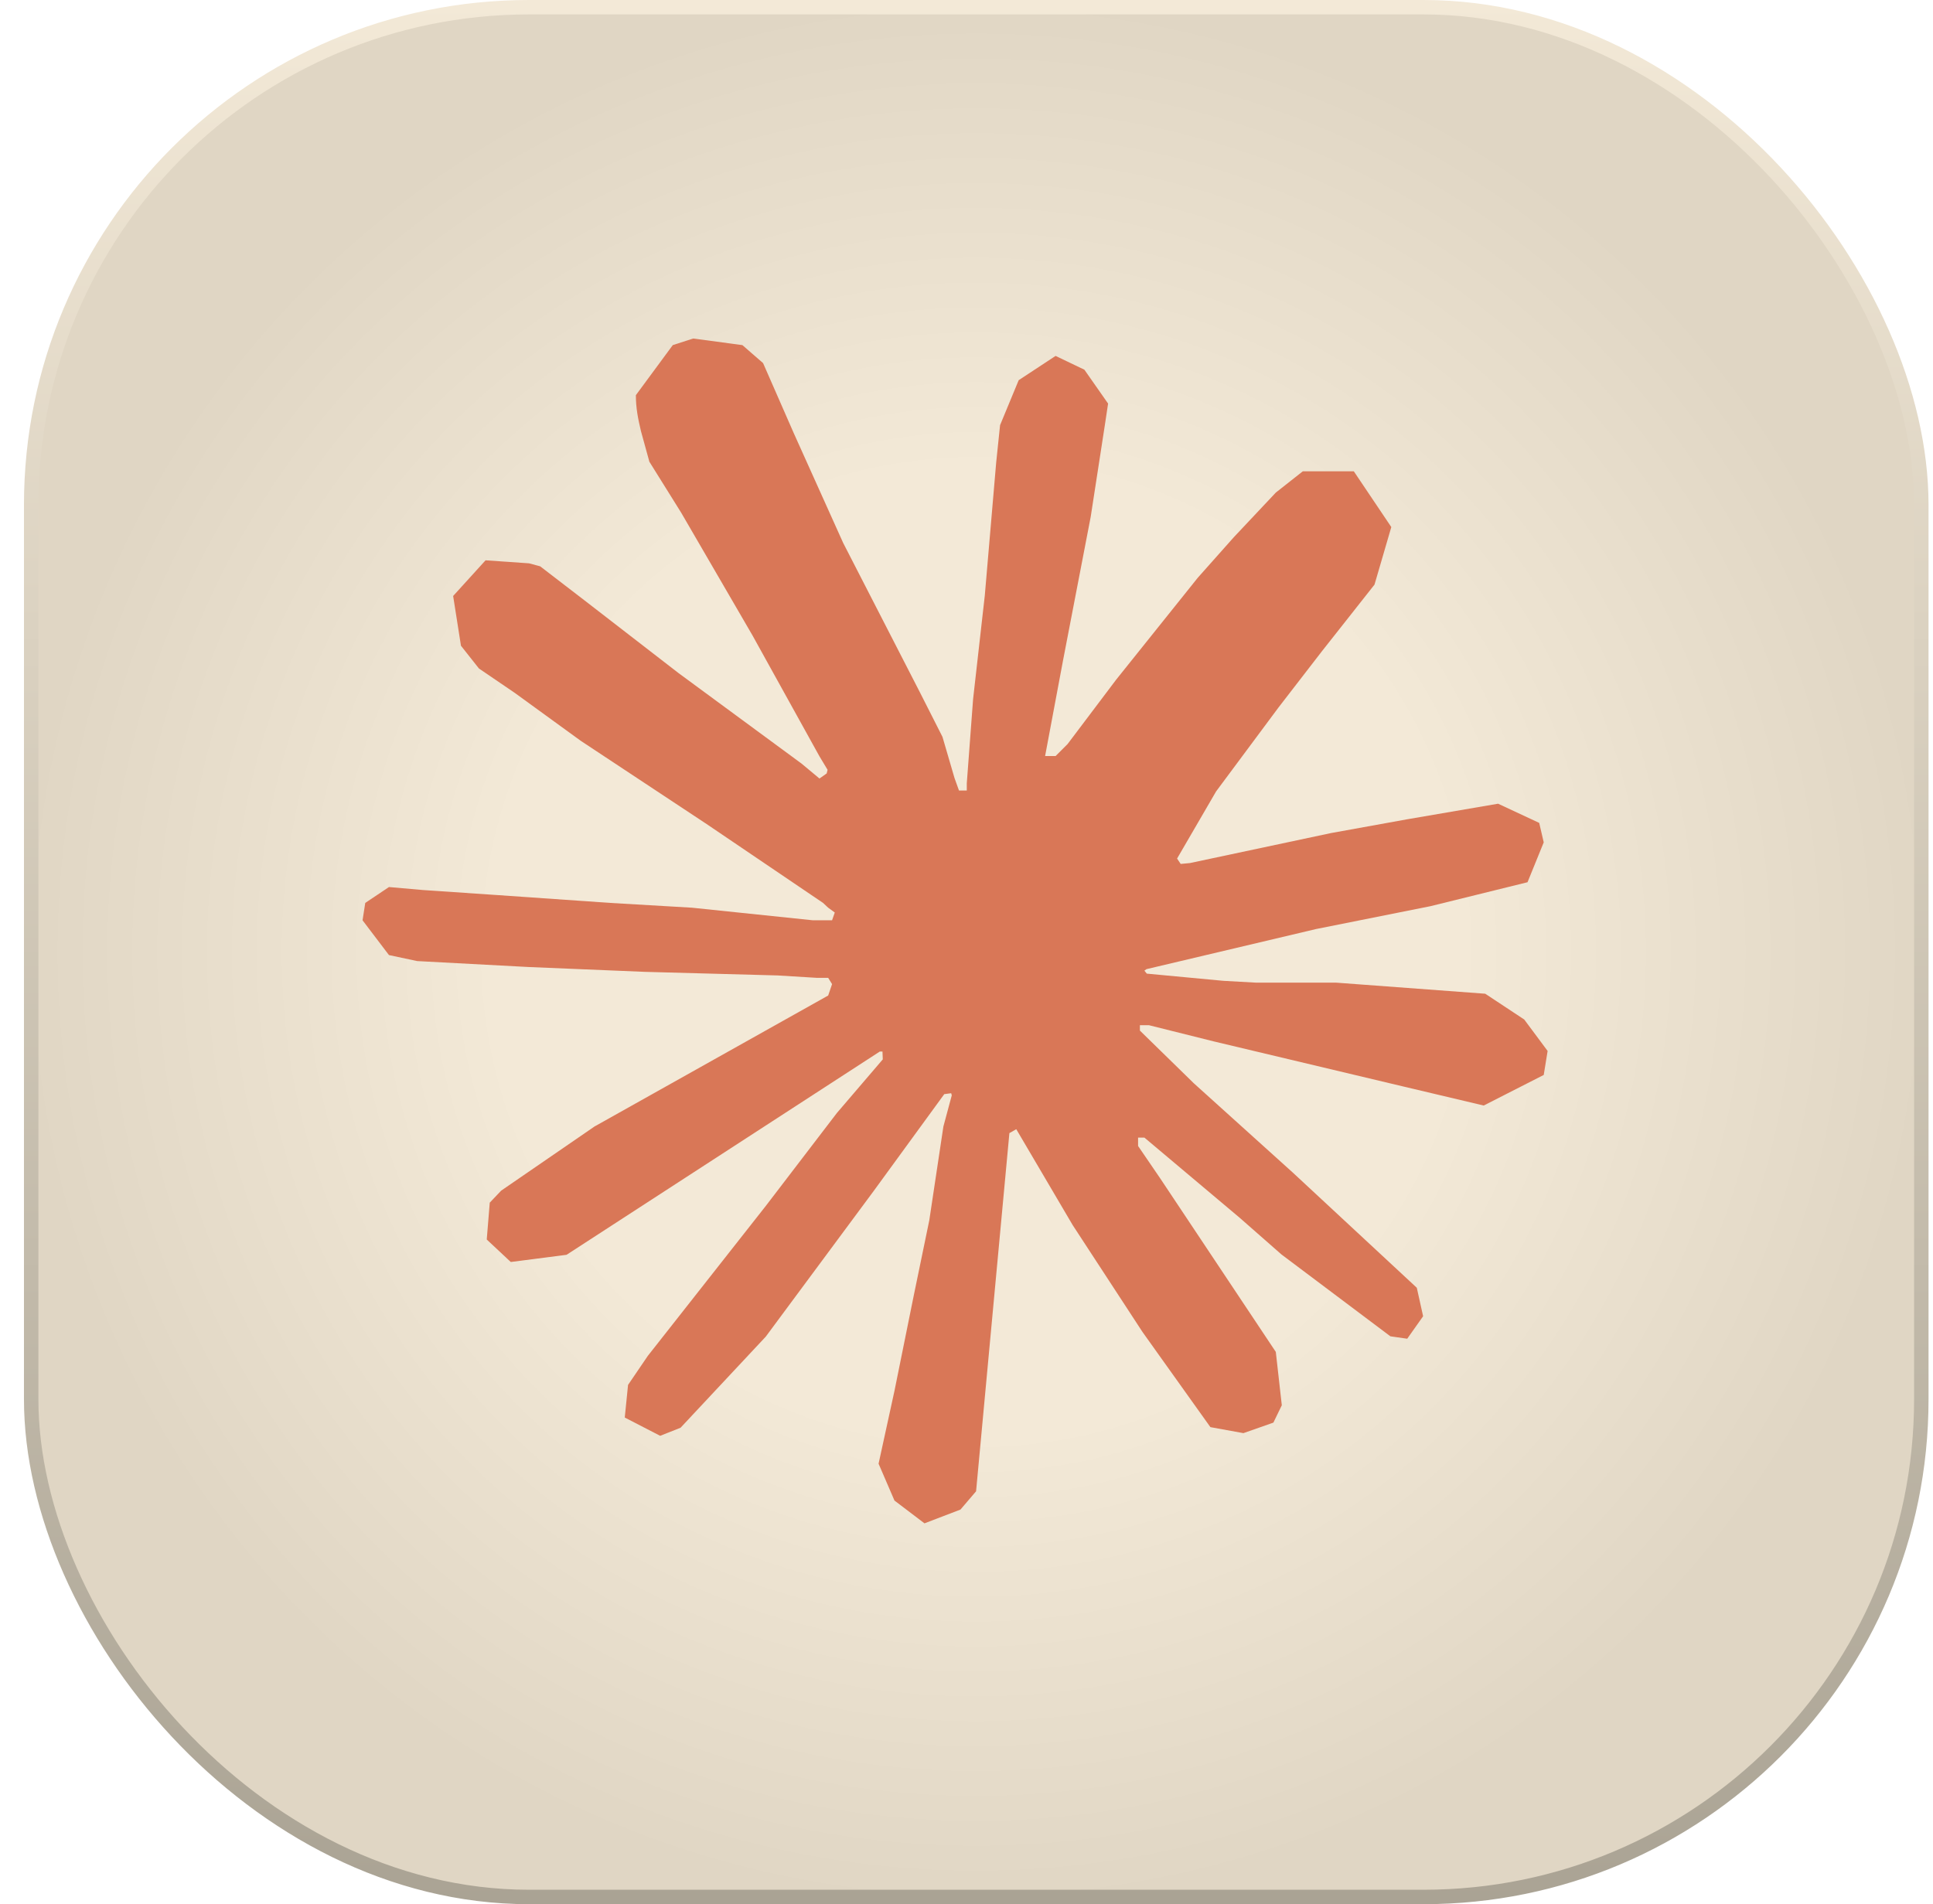
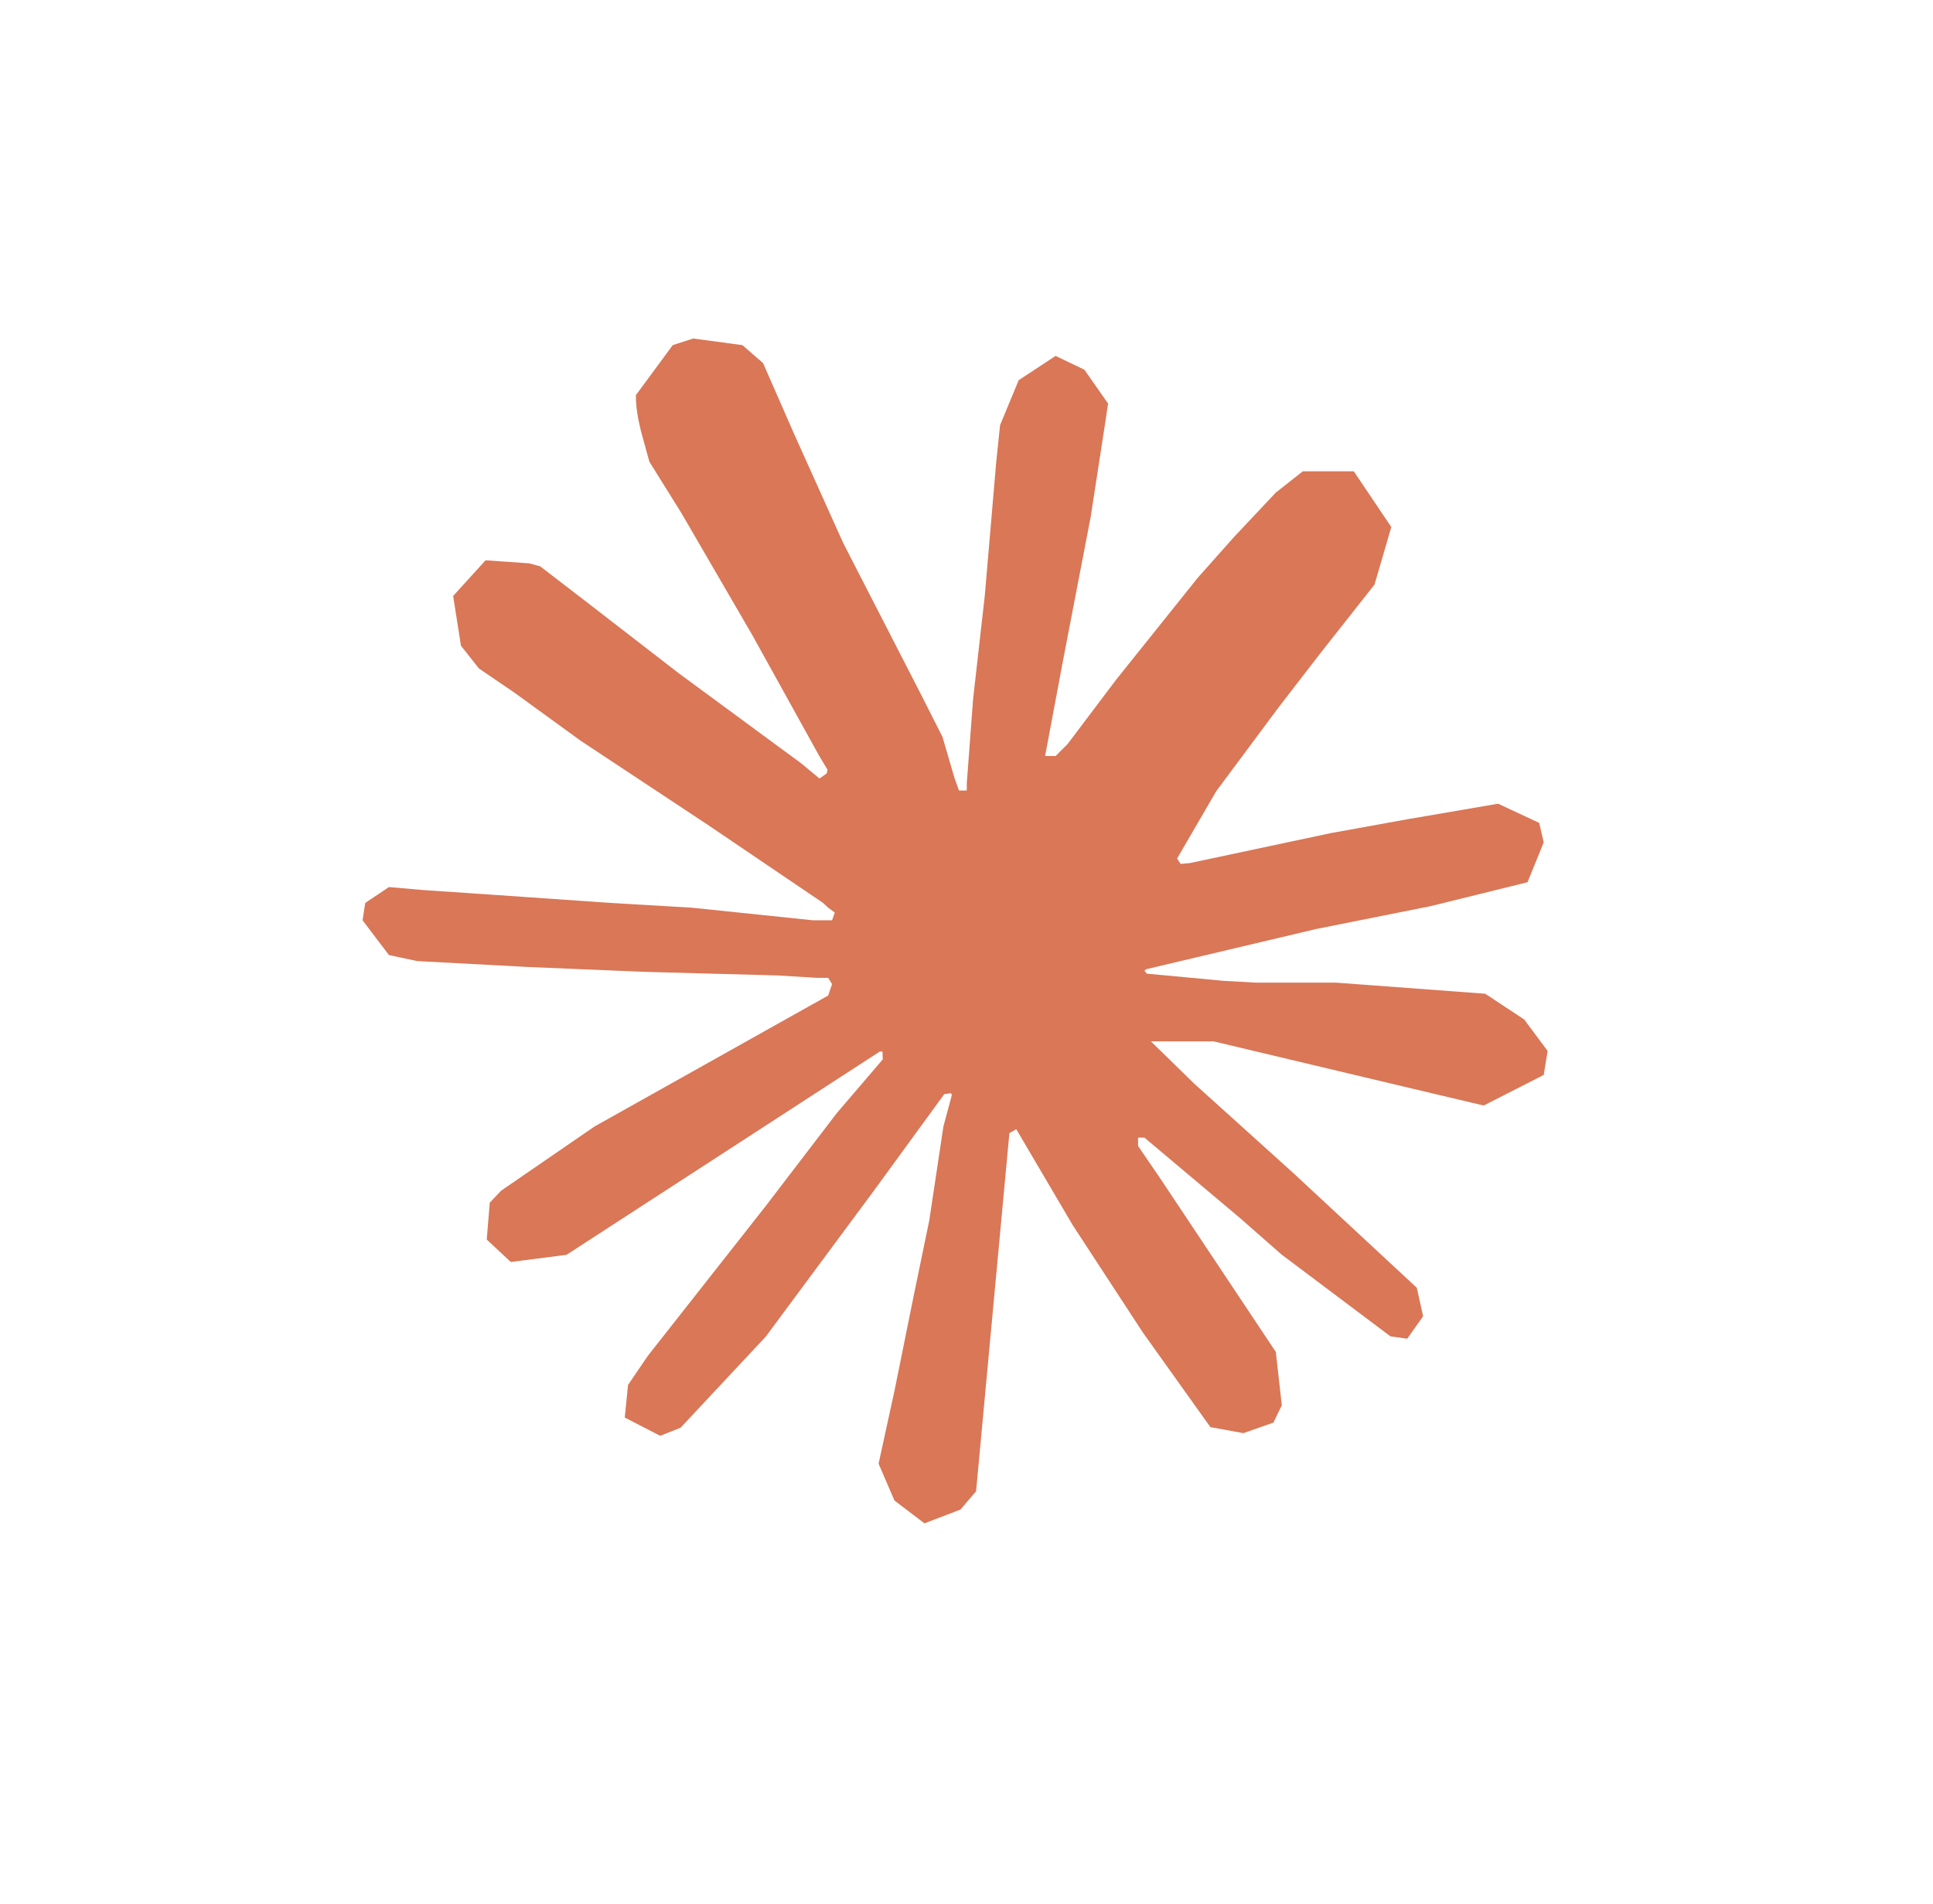
<svg xmlns="http://www.w3.org/2000/svg" width="68" height="67" viewBox="0 0 68 67" fill="none">
-   <rect x="1.097" y="0.254" width="66.492" height="66.492" rx="17.511" fill="url(#paint0_radial_96_1714)" stroke="url(#paint1_linear_96_1714)" stroke-width="0.508" />
-   <path d="M20.933 39.626L29.134 35.028L29.271 34.627L29.134 34.406H28.733L27.361 34.322L22.675 34.195L18.611 34.026L14.675 33.816L13.683 33.605L12.754 32.381L12.849 31.77L13.683 31.211L14.875 31.316L17.514 31.495L21.472 31.77L24.342 31.938L28.596 32.381H29.271L29.366 32.107L29.134 31.938L28.954 31.77L24.86 28.996L20.427 26.064L18.105 24.377L16.849 23.522L16.216 22.721L15.941 20.97L17.081 19.715L18.611 19.821L19.002 19.926L20.553 21.118L23.867 23.681L28.195 26.866L28.828 27.393L29.081 27.214L29.113 27.087L28.828 26.613L26.474 22.362L23.962 18.038L22.844 16.246L22.548 15.17C22.443 14.727 22.369 14.358 22.369 13.904L23.667 12.143L24.385 11.911L26.116 12.143L26.844 12.776L27.92 15.233L29.662 19.104L32.364 24.366L33.155 25.927L33.577 27.372L33.736 27.815H34.01V27.562L34.232 24.598L34.643 20.96L35.044 16.277L35.181 14.959L35.836 13.377L37.134 12.523L38.147 13.008L38.981 14.2L38.865 14.97L38.369 18.186L37.398 23.227L36.765 26.602H37.134L37.556 26.18L39.266 23.913L42.137 20.327L43.403 18.903L44.881 17.332L45.831 16.583H47.625L48.944 18.545L48.353 20.57L46.506 22.911L44.976 24.893L42.781 27.846L41.408 30.209L41.535 30.398L41.862 30.367L46.823 29.312L49.504 28.827L52.701 28.279L54.147 28.954L54.306 29.639L53.736 31.042L50.316 31.886L46.306 32.687L40.332 34.1L40.258 34.153L40.343 34.258L43.034 34.511L44.184 34.575H47.002L52.248 34.965L53.62 35.872L54.443 36.979L54.306 37.823L52.195 38.899L49.345 38.224L42.696 36.642L40.416 36.072H40.1V36.262L41.999 38.118L45.482 41.261L49.841 45.311L50.063 46.313L49.504 47.104L48.912 47.019L45.081 44.14L43.604 42.843L40.258 40.027H40.036V40.322L40.807 41.451L44.881 47.568L45.092 49.445L44.796 50.056L43.741 50.426L42.58 50.215L40.195 46.872L37.736 43.107L35.751 39.732L35.509 39.869L34.337 52.472L33.788 53.115L32.522 53.6L31.466 52.798L30.907 51.501L31.466 48.939L32.142 45.596L32.691 42.938L33.187 39.637L33.482 38.54L33.461 38.466L33.218 38.498L30.728 41.915L26.939 47.03L23.941 50.236L23.224 50.52L21.978 49.877L22.094 48.728L22.791 47.705L26.939 42.432L29.44 39.162L31.055 37.275L31.044 37H30.949L19.931 44.151L17.968 44.404L17.123 43.613L17.229 42.316L17.63 41.894L20.944 39.616L20.933 39.626Z" fill="#D97757" />
+   <path d="M20.933 39.626L29.134 35.028L29.271 34.627L29.134 34.406H28.733L27.361 34.322L22.675 34.195L18.611 34.026L14.675 33.816L13.683 33.605L12.754 32.381L12.849 31.77L13.683 31.211L14.875 31.316L17.514 31.495L21.472 31.77L24.342 31.938L28.596 32.381H29.271L29.366 32.107L29.134 31.938L28.954 31.77L24.86 28.996L20.427 26.064L18.105 24.377L16.849 23.522L16.216 22.721L15.941 20.97L17.081 19.715L18.611 19.821L19.002 19.926L20.553 21.118L23.867 23.681L28.195 26.866L28.828 27.393L29.081 27.214L29.113 27.087L28.828 26.613L26.474 22.362L23.962 18.038L22.844 16.246L22.548 15.17C22.443 14.727 22.369 14.358 22.369 13.904L23.667 12.143L24.385 11.911L26.116 12.143L26.844 12.776L27.92 15.233L29.662 19.104L32.364 24.366L33.155 25.927L33.577 27.372L33.736 27.815H34.01V27.562L34.232 24.598L34.643 20.96L35.044 16.277L35.181 14.959L35.836 13.377L37.134 12.523L38.147 13.008L38.981 14.2L38.865 14.97L38.369 18.186L37.398 23.227L36.765 26.602H37.134L37.556 26.18L39.266 23.913L42.137 20.327L43.403 18.903L44.881 17.332L45.831 16.583H47.625L48.944 18.545L48.353 20.57L46.506 22.911L44.976 24.893L42.781 27.846L41.408 30.209L41.535 30.398L41.862 30.367L46.823 29.312L49.504 28.827L52.701 28.279L54.147 28.954L54.306 29.639L53.736 31.042L50.316 31.886L46.306 32.687L40.332 34.1L40.258 34.153L40.343 34.258L43.034 34.511L44.184 34.575H47.002L52.248 34.965L53.62 35.872L54.443 36.979L54.306 37.823L52.195 38.899L49.345 38.224L42.696 36.642H40.1V36.262L41.999 38.118L45.482 41.261L49.841 45.311L50.063 46.313L49.504 47.104L48.912 47.019L45.081 44.14L43.604 42.843L40.258 40.027H40.036V40.322L40.807 41.451L44.881 47.568L45.092 49.445L44.796 50.056L43.741 50.426L42.58 50.215L40.195 46.872L37.736 43.107L35.751 39.732L35.509 39.869L34.337 52.472L33.788 53.115L32.522 53.6L31.466 52.798L30.907 51.501L31.466 48.939L32.142 45.596L32.691 42.938L33.187 39.637L33.482 38.54L33.461 38.466L33.218 38.498L30.728 41.915L26.939 47.03L23.941 50.236L23.224 50.52L21.978 49.877L22.094 48.728L22.791 47.705L26.939 42.432L29.44 39.162L31.055 37.275L31.044 37H30.949L19.931 44.151L17.968 44.404L17.123 43.613L17.229 42.316L17.63 41.894L20.944 39.616L20.933 39.626Z" fill="#D97757" />
  <defs>
    <radialGradient id="paint0_radial_96_1714" cx="0" cy="0" r="1" gradientUnits="userSpaceOnUse" gradientTransform="translate(34.343 33.5) rotate(90) scale(33.5)">
      <stop offset="0.505" stop-color="#F3E9D7" />
      <stop offset="1" stop-color="#E0D6C4" />
    </radialGradient>
    <linearGradient id="paint1_linear_96_1714" x1="40.688" y1="-5.51789e-07" x2="40.688" y2="67" gradientUnits="userSpaceOnUse">
      <stop stop-color="#F3E9D7" />
      <stop offset="1" stop-color="#AAA394" />
    </linearGradient>
  </defs>
</svg>